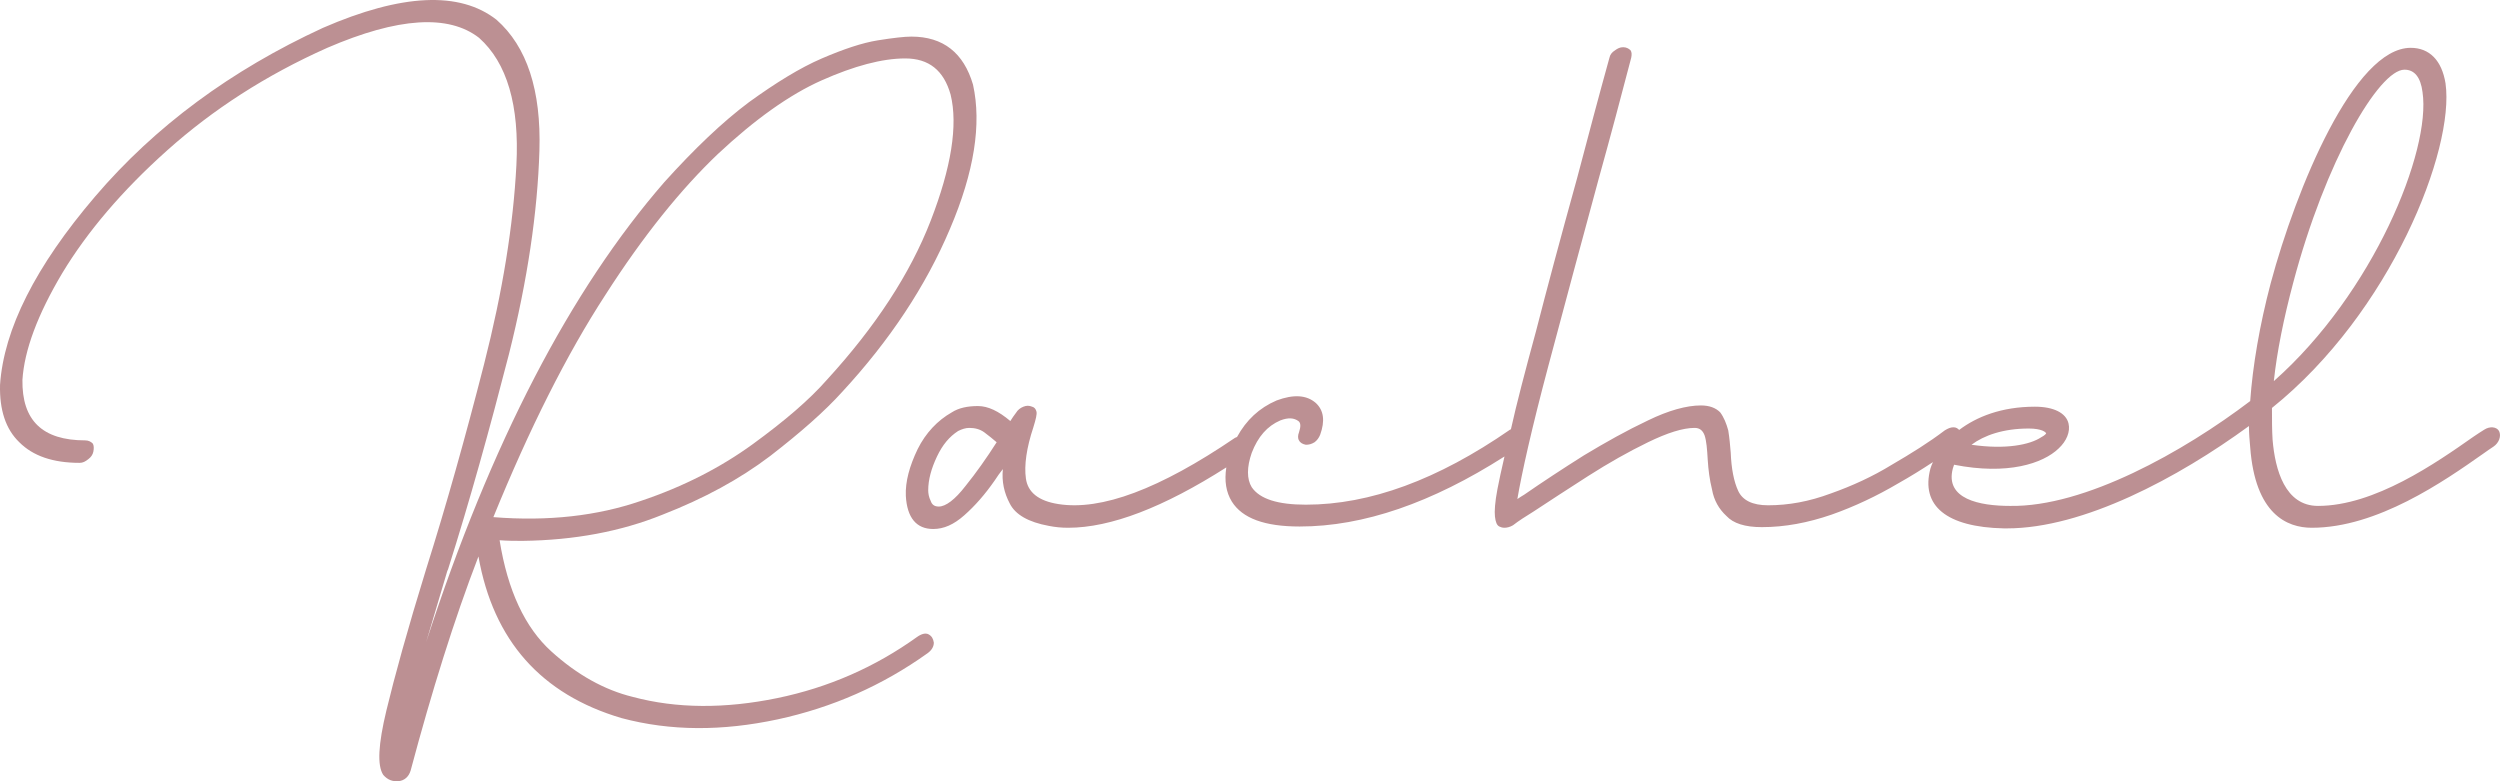
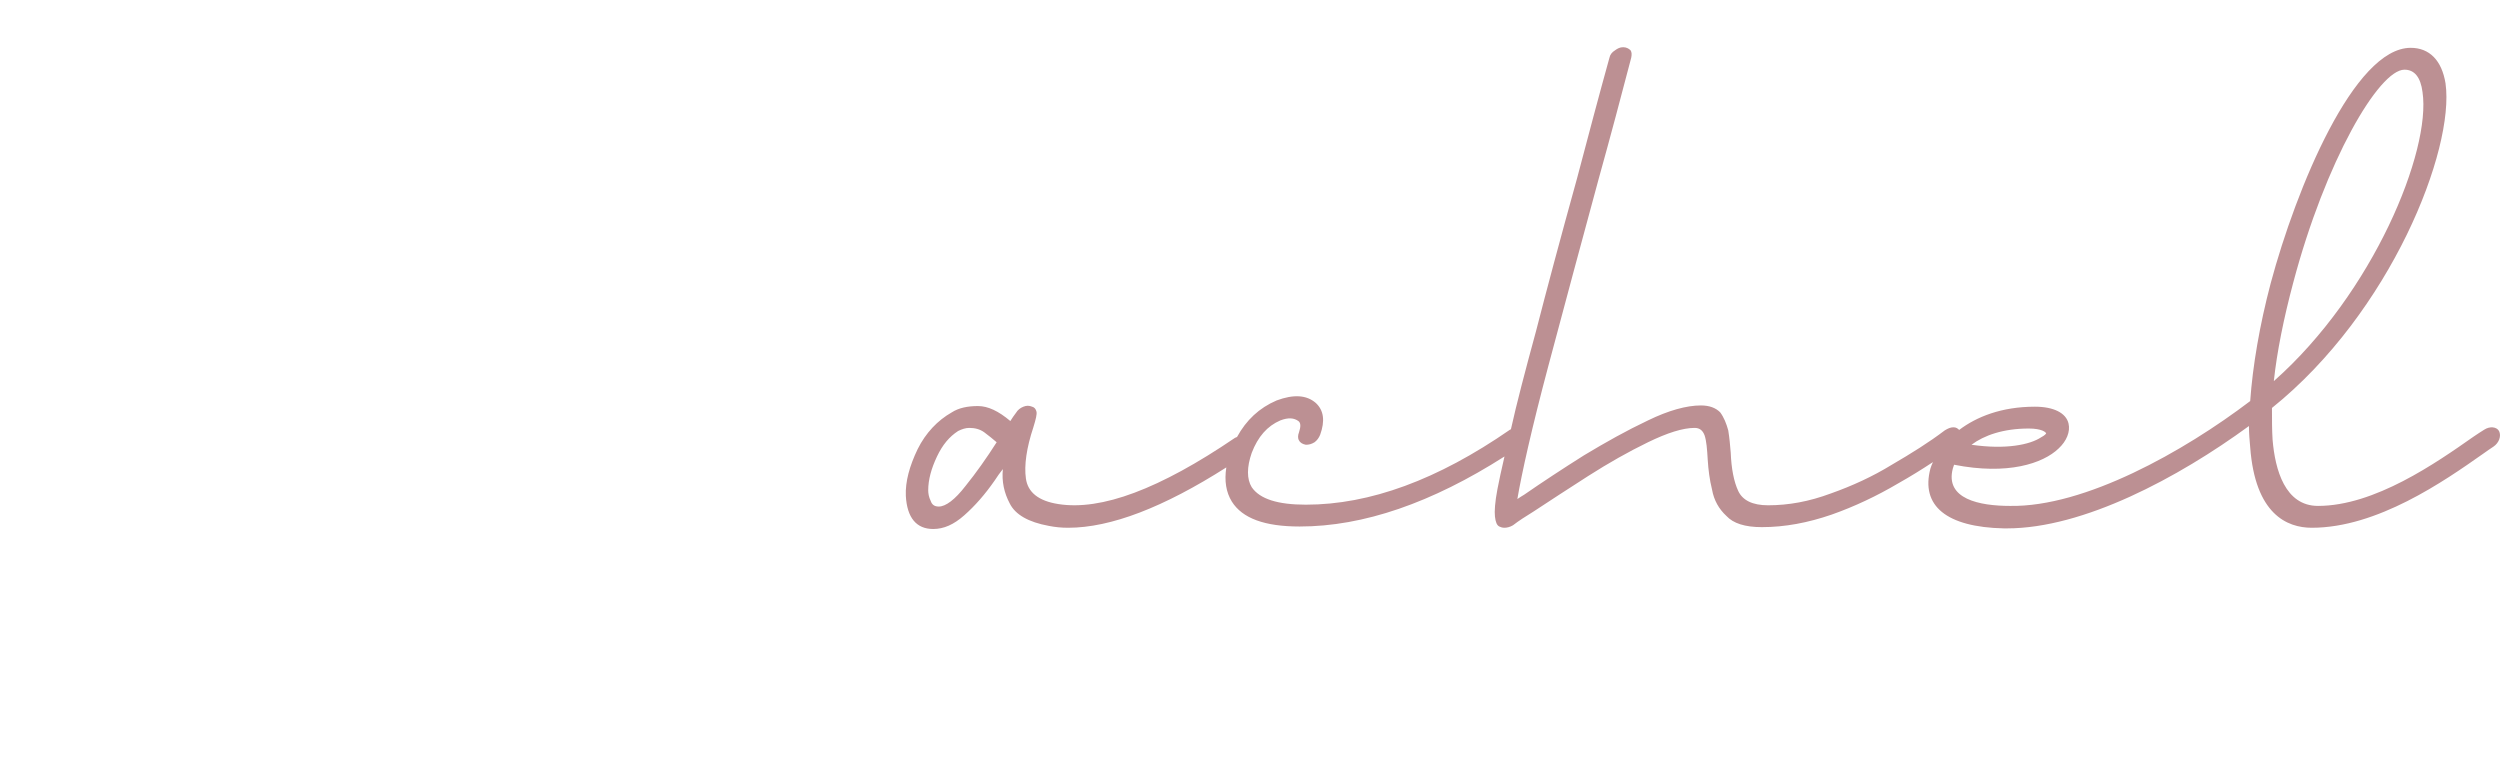
<svg xmlns="http://www.w3.org/2000/svg" width="192px" height="60px" viewBox="0 0 192 60" version="1.1">
  <title>name_rachel</title>
  <g id="Maquettes" stroke="none" stroke-width="1" fill="none" fill-rule="evenodd">
    <g id="Collection-page-/-Muse" transform="translate(-587, -3897)" fill="#BC9093">
      <g id="name_rachel" transform="translate(587, 3897)">
        <path d="M155.806,32.911 C156.81,32.911 157.144,33.198 157.144,33.295 C157.144,33.295 157.048,33.438 156.762,33.582 C155.902,34.157 154.039,34.54 151.411,34.157 C152.367,33.438 153.848,32.911 155.806,32.911 M74.154,37.32 C73.342,38.376 72.625,38.903 72.1,38.903 C71.766,38.903 71.574,38.759 71.478,38.471 C71.335,38.184 71.287,37.896 71.287,37.656 C71.287,36.842 71.526,35.978 71.957,35.067 C72.387,34.157 72.913,33.535 73.581,33.103 C73.868,32.959 74.154,32.863 74.44,32.863 C74.871,32.863 75.253,32.959 75.587,33.198 C75.922,33.438 76.257,33.726 76.543,33.965 C75.779,35.164 74.967,36.315 74.154,37.32 M176.111,21.743 C178.596,12.349 182.705,5.351 184.663,5.351 C185.428,5.351 185.905,5.926 186.05,7.077 C186.718,11.582 182.275,22.51 174.63,29.269 C174.869,27.016 175.395,24.428 176.111,21.743 M191.926,33.103 C191.735,32.768 191.209,32.719 190.779,33.006 C190.54,33.151 190.254,33.343 189.968,33.535 C187.1,35.548 182.371,38.854 178.023,38.854 C175.491,38.854 174.726,36.075 174.535,33.773 C174.487,33.055 174.487,32.241 174.487,31.33 C183.613,23.996 188.533,11.486 187.817,6.406 C187.531,4.632 186.575,3.673 185.142,3.673 C180.794,3.673 176.35,14.458 174.392,21.743 C173.531,25.003 173.006,28.118 172.815,30.802 C167.703,34.684 160.106,38.951 154.373,38.854 C152.031,38.854 149.356,38.327 149.978,35.978 L150.073,35.691 C154.182,36.506 156.905,35.596 158.1,34.445 C158.72,33.87 159.008,33.151 158.864,32.528 C158.673,31.712 157.718,31.234 156.283,31.234 C153.714,31.234 151.797,32.011 150.463,33.019 C150.345,32.895 150.218,32.816 150.025,32.816 C149.787,32.816 149.596,32.911 149.356,33.055 C148.161,33.965 146.776,34.829 145.295,35.691 C143.814,36.602 142.237,37.32 140.613,37.896 C138.94,38.519 137.364,38.806 135.787,38.806 C134.593,38.806 133.829,38.423 133.495,37.704 C133.159,36.985 132.968,35.978 132.921,34.78 C132.873,34.205 132.825,33.63 132.73,33.055 C132.586,32.528 132.395,32.049 132.108,31.665 C131.774,31.33 131.296,31.138 130.627,31.138 C129.529,31.138 128.142,31.521 126.566,32.288 C124.942,33.055 123.317,33.965 121.646,34.972 C119.974,36.026 118.444,37.033 117.058,37.992 C116.915,38.087 116.724,38.184 116.533,38.327 C116.867,36.362 117.632,32.911 118.922,28.07 C120.212,23.229 121.501,18.436 122.791,13.691 C123.699,10.432 124.512,7.365 125.276,4.44 C125.325,4.202 125.325,4.01 125.228,3.865 C125.085,3.721 124.894,3.626 124.655,3.626 C124.417,3.626 124.226,3.721 124.035,3.865 C123.795,4.01 123.652,4.202 123.604,4.44 C122.791,7.365 121.98,10.432 121.119,13.691 C119.829,18.34 118.779,22.27 117.966,25.434 C117.124,28.529 116.47,31.02 116.039,32.966 C116.011,32.982 115.988,32.989 115.959,33.006 C110.417,36.842 105.209,38.759 100.289,38.759 C98.138,38.759 96.753,38.327 96.132,37.417 C95.749,36.793 95.749,35.883 96.132,34.78 C96.61,33.535 97.327,32.719 98.329,32.288 C98.951,32.049 99.381,32.096 99.715,32.336 C99.907,32.479 99.907,32.768 99.764,33.198 C99.667,33.438 99.667,33.678 99.764,33.822 C99.858,34.013 100.05,34.11 100.289,34.157 C100.528,34.157 100.719,34.11 100.957,33.965 C101.148,33.822 101.291,33.63 101.388,33.39 C101.77,32.336 101.674,31.521 101.053,30.947 C100.337,30.323 99.333,30.275 98.043,30.755 C96.704,31.33 95.716,32.261 95.002,33.563 C94.948,33.587 94.895,33.597 94.842,33.63 C89.06,37.56 84.57,39.238 81.274,38.711 C79.745,38.471 78.932,37.8 78.789,36.745 C78.646,35.739 78.837,34.397 79.362,32.816 C79.553,32.192 79.648,31.809 79.602,31.617 C79.553,31.425 79.457,31.282 79.266,31.234 C79.028,31.138 78.837,31.138 78.598,31.234 C78.358,31.33 78.167,31.474 78.024,31.712 C77.881,31.904 77.738,32.096 77.594,32.336 C76.686,31.569 75.875,31.185 75.11,31.185 C74.297,31.185 73.629,31.33 73.104,31.665 C72.005,32.288 71.096,33.246 70.476,34.492 C69.854,35.788 69.52,36.985 69.568,38.087 C69.663,39.765 70.379,40.627 71.669,40.627 C72.482,40.627 73.247,40.292 74.058,39.573 C74.871,38.854 75.635,37.992 76.4,36.89 C76.591,36.602 76.782,36.315 77.02,36.026 C76.925,36.985 77.117,37.847 77.547,38.663 C77.976,39.525 78.98,40.1 80.556,40.389 C81.035,40.484 81.512,40.532 82.037,40.532 C85.302,40.532 89.368,38.963 94.181,35.897 C94.022,36.926 94.16,37.8 94.604,38.519 C95.415,39.813 97.135,40.436 99.81,40.436 C104.72,40.436 109.969,38.614 115.545,35.057 C115.309,36.075 115.125,36.924 115.004,37.56 C114.812,38.567 114.766,39.286 114.812,39.67 C114.861,40.1 114.957,40.34 115.148,40.436 C115.243,40.484 115.386,40.532 115.53,40.532 C115.72,40.532 115.959,40.484 116.199,40.34 C116.629,40.004 117.154,39.67 117.775,39.286 C119.018,38.471 120.403,37.56 121.98,36.553 C123.556,35.548 125.085,34.684 126.566,33.965 C128.047,33.246 129.241,32.863 130.15,32.863 C130.532,32.863 130.77,33.055 130.913,33.438 C131.058,33.87 131.105,34.492 131.153,35.308 C131.201,36.075 131.296,36.842 131.487,37.609 C131.631,38.423 132.014,39.094 132.586,39.622 C133.112,40.197 134.02,40.484 135.31,40.484 C137.077,40.484 138.846,40.149 140.661,39.525 C142.428,38.903 144.148,38.087 145.773,37.129 C146.723,36.595 147.606,36.045 148.449,35.489 C148.378,35.655 148.3,35.821 148.258,35.978 C147.493,38.854 149.499,40.484 153.895,40.58 L154.134,40.58 C160.01,40.58 167.273,36.698 172.72,32.719 C172.72,33.295 172.767,33.822 172.815,34.349 C173.197,39.478 175.634,40.532 177.545,40.532 C182.562,40.532 187.674,36.985 190.731,34.829 C191.018,34.637 191.258,34.445 191.496,34.302 C191.926,34.013 192.117,33.486 191.926,33.103" id="Fill-1" />
-         <path d="M46.491,22.653 C49.406,18.101 52.32,14.505 55.139,11.822 C57.957,9.186 60.633,7.268 63.118,6.166 C65.602,5.063 67.753,4.488 69.52,4.488 C71.335,4.488 72.482,5.399 73.007,7.268 C73.581,9.616 73.056,12.876 71.478,16.95 C69.902,21.024 67.226,25.098 63.547,29.124 C62.163,30.706 60.251,32.335 57.814,34.11 C55.377,35.882 52.511,37.368 49.215,38.471 C45.87,39.621 42.096,40.053 37.891,39.716 C40.663,32.911 43.528,27.207 46.491,22.653 M71.335,48.728 C71.096,48.584 70.762,48.68 70.428,48.92 C67.226,51.219 63.644,52.802 59.678,53.617 C55.713,54.431 51.986,54.431 48.593,53.521 C46.444,52.994 44.341,51.843 42.335,50.022 C40.328,48.201 38.99,45.373 38.369,41.49 C38.99,41.539 39.564,41.539 40.137,41.539 C44.102,41.49 47.686,40.819 50.887,39.525 C54.087,38.279 56.812,36.793 59.152,35.02 C61.446,33.246 63.309,31.617 64.694,30.083 C68.325,26.152 71.096,21.983 72.959,17.574 C74.823,13.211 75.396,9.521 74.728,6.501 C74.011,4.056 72.434,2.811 69.997,2.811 C69.472,2.811 68.612,2.907 67.417,3.098 C66.224,3.289 64.791,3.769 63.118,4.488 C61.446,5.207 59.583,6.358 57.528,7.843 C55.474,9.377 53.323,11.439 51.03,13.978 C43.816,22.27 37.7,34.013 32.732,49.303 L34.356,43.839 L34.404,43.743 C36.076,38.471 37.604,32.959 39.085,27.207 C40.519,21.503 41.283,16.28 41.427,11.582 C41.57,6.933 40.471,3.578 38.131,1.516 C35.312,-0.688 30.868,-0.496 24.8,2.14 C17.73,5.399 11.9,9.713 7.314,15.081 C2.727,20.449 0.291,25.29 0.003,29.556 C-0.044,31.473 0.434,32.959 1.484,33.965 C2.536,35.02 4.064,35.547 6.119,35.547 C6.358,35.547 6.549,35.451 6.788,35.259 C6.98,35.115 7.123,34.924 7.171,34.684 C7.217,34.445 7.217,34.205 7.123,34.061 C6.98,33.918 6.788,33.821 6.549,33.821 C3.253,33.821 1.675,32.287 1.723,29.172 C1.867,26.919 2.87,24.188 4.782,20.976 C6.692,17.812 9.368,14.649 12.856,11.534 C16.343,8.419 20.404,5.782 25.135,3.673 C30.581,1.325 34.451,1.085 36.793,2.907 C38.942,4.823 39.898,8.083 39.659,12.684 C39.421,17.285 38.608,22.366 37.175,27.974 C35.741,33.581 34.26,38.854 32.732,43.695 C31.297,48.344 30.295,51.987 29.673,54.575 C29.053,57.163 28.957,58.793 29.434,59.512 C29.769,59.896 30.152,60.039 30.629,59.991 C31.059,59.943 31.394,59.656 31.537,59.177 C33.161,53.089 34.881,47.577 36.745,42.736 C37.891,49.207 41.57,53.329 47.734,55.15 C51.507,56.157 55.474,56.157 59.726,55.247 C63.93,54.336 67.753,52.658 71.24,50.165 C71.574,49.925 71.718,49.638 71.718,49.351 C71.669,49.063 71.574,48.871 71.335,48.728" id="Fill-4" />
      </g>
    </g>
  </g>
</svg>